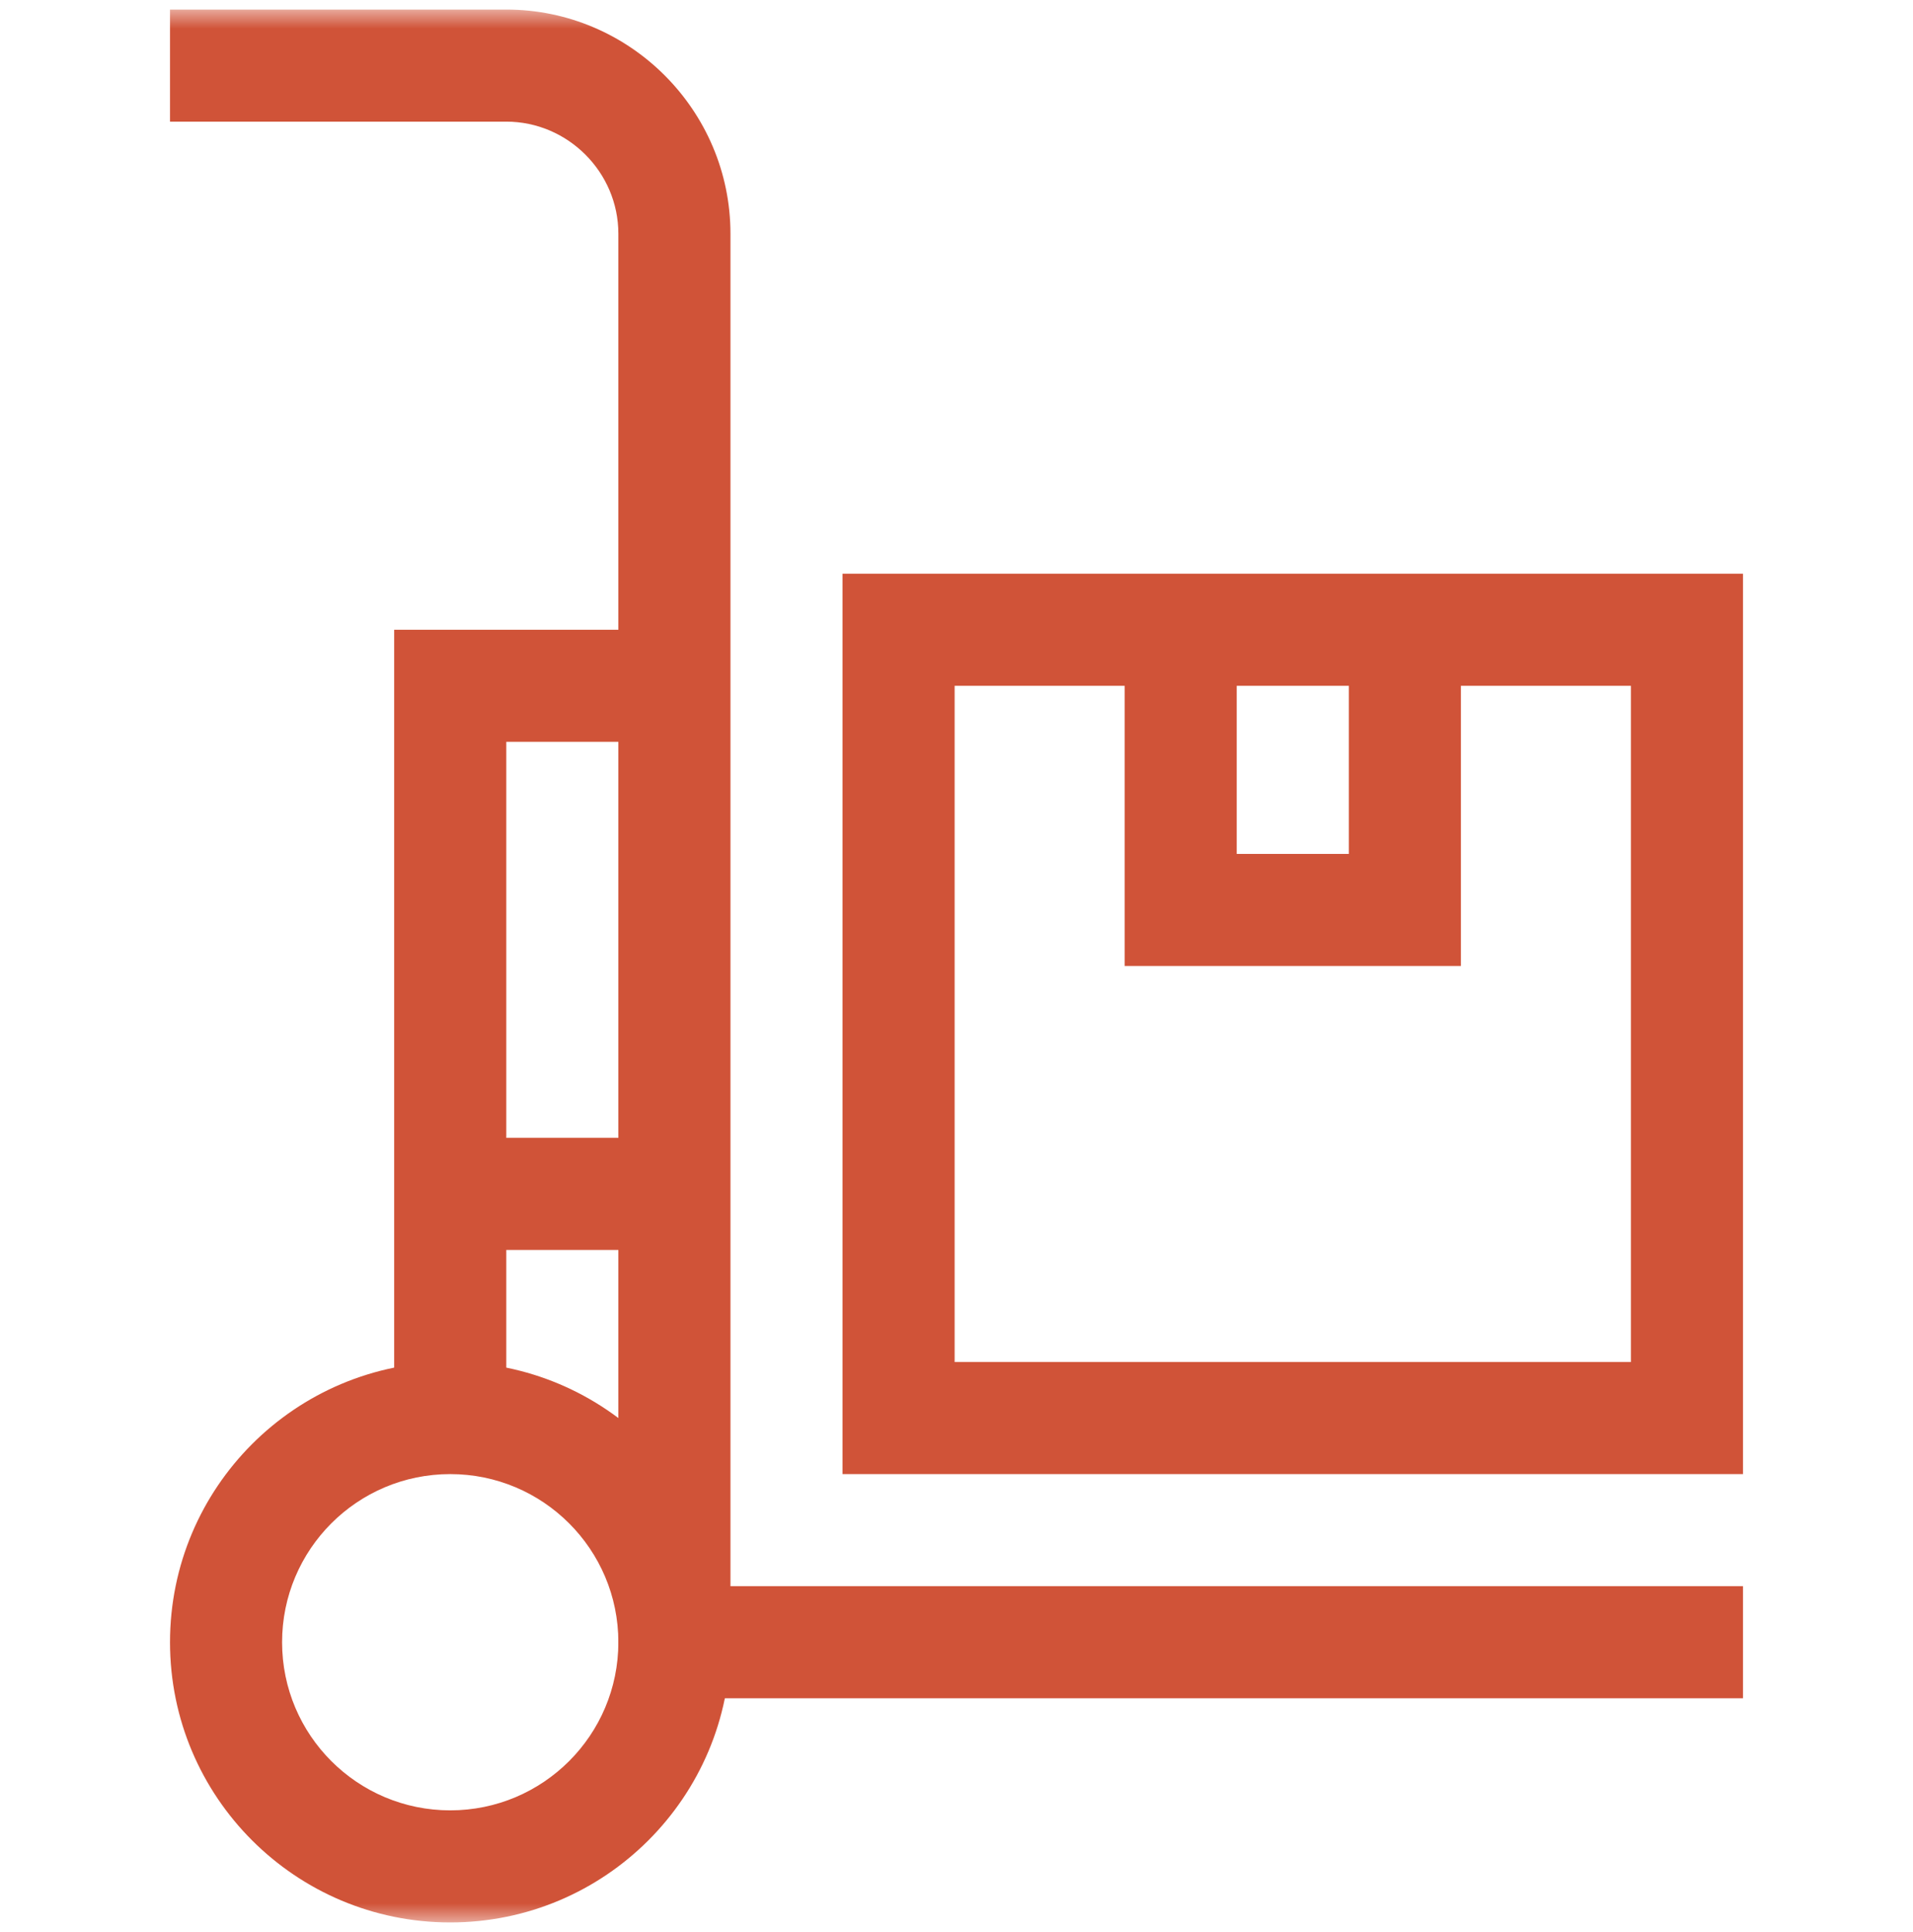
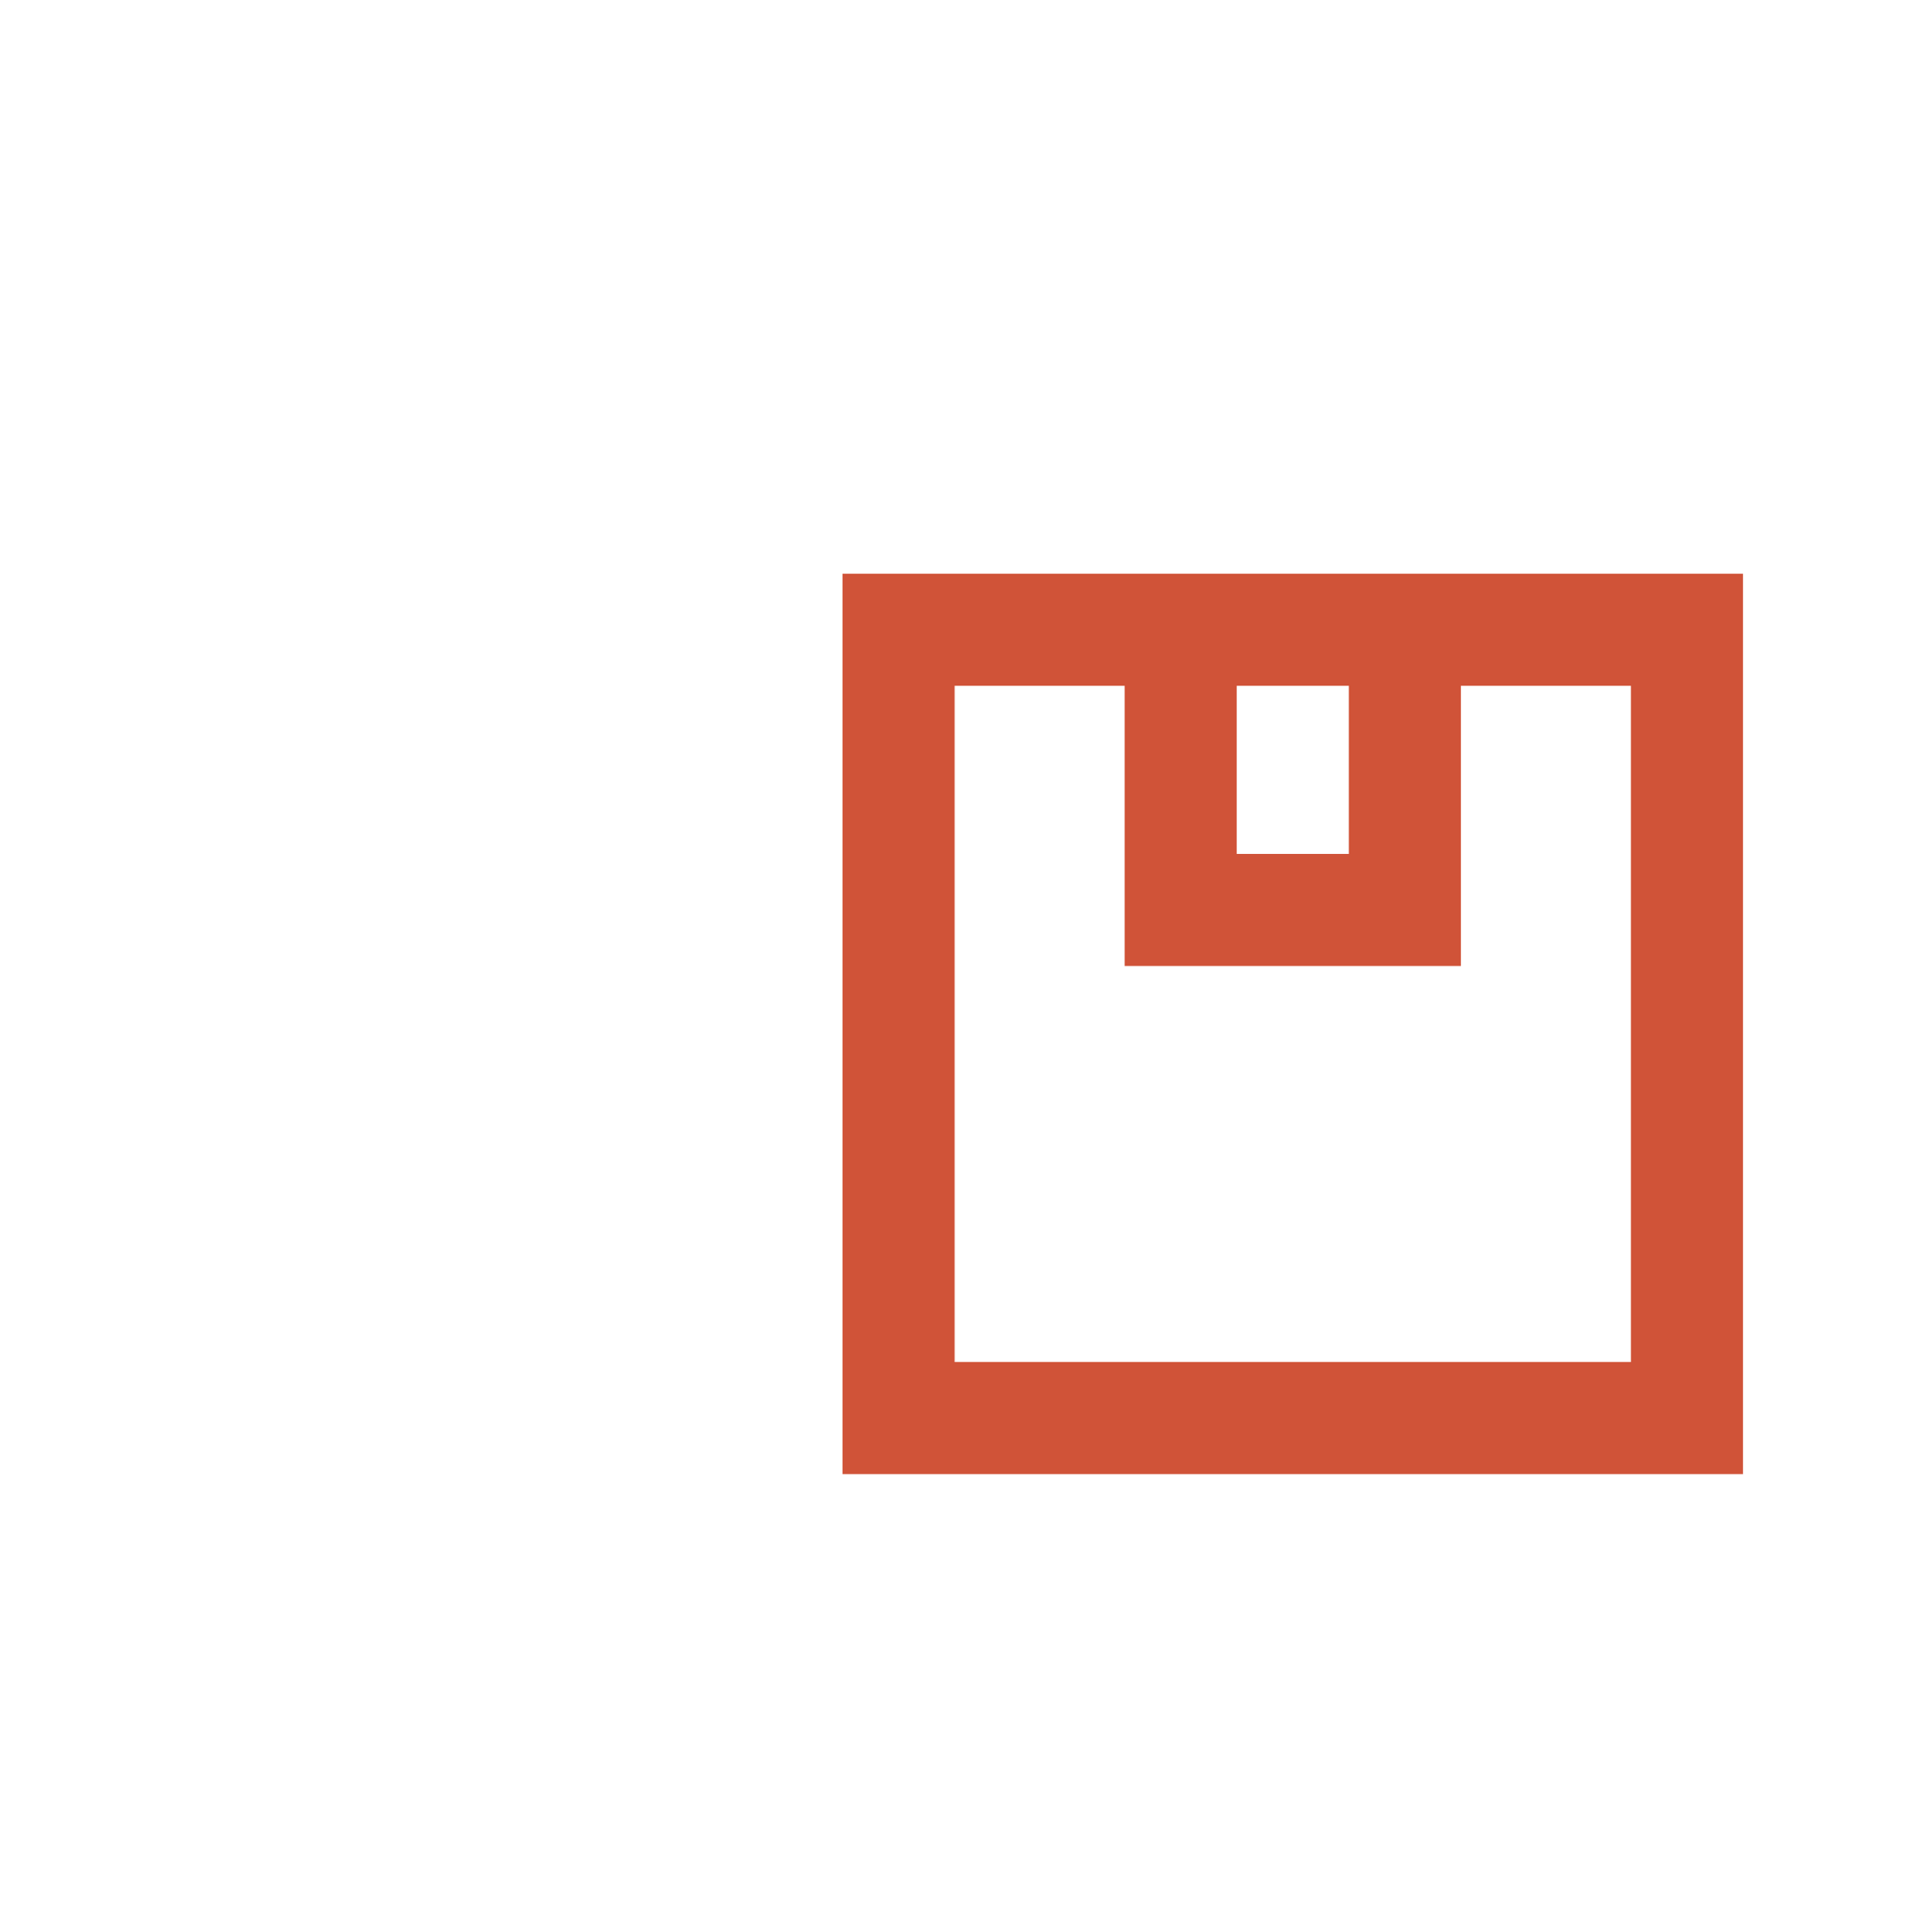
<svg xmlns="http://www.w3.org/2000/svg" width="100" height="101" viewBox="0 0 100 101" fill="none">
  <path d="M91.113 77.062V29.992H44.043V77.062H91.113ZM49.902 35.852H85.254V71.203H49.902V35.852Z" fill="#D05338" />
  <path d="M76.367 50.5V32.922H70.508V44.641H64.648V32.922H58.789V50.5H76.367Z" fill="#D05338" />
  <mask id="mask0_0_365" style="mask-type:luminance" maskUnits="userSpaceOnUse" x="0" y="0" width="100" height="101">
-     <path d="M0 0.5H100V100.5H0V0.5Z" fill="white" />
-   </mask>
+     </mask>
  <g mask="url(#mask0_0_365)">
-     <path d="M32.324 12.219V88.781H91.113V82.922H38.184V12.219C38.184 5.767 32.917 0.5 26.465 0.5H8.887V6.359H26.465C29.681 6.359 32.324 9.003 32.324 12.219Z" fill="#D05338" />
-     <path d="M26.465 74.133V38.781H35.254V32.922H20.605V74.133H26.465Z" fill="#D05338" />
-     <path d="M32.324 85.852C32.324 90.706 28.389 94.641 23.535 94.641C18.681 94.641 14.746 90.706 14.746 85.852C14.746 80.998 18.681 77.062 23.535 77.062C28.389 77.062 32.324 80.998 32.324 85.852ZM38.184 85.852C38.184 77.761 31.625 71.203 23.535 71.203C15.445 71.203 8.887 77.761 8.887 85.852C8.887 93.942 15.445 100.5 23.535 100.5C31.625 100.5 38.184 93.942 38.184 85.852Z" fill="#D05338" />
    <path d="M35.254 65.344V59.484H23.535V65.344H35.254Z" fill="#D05338" />
  </g>
</svg>